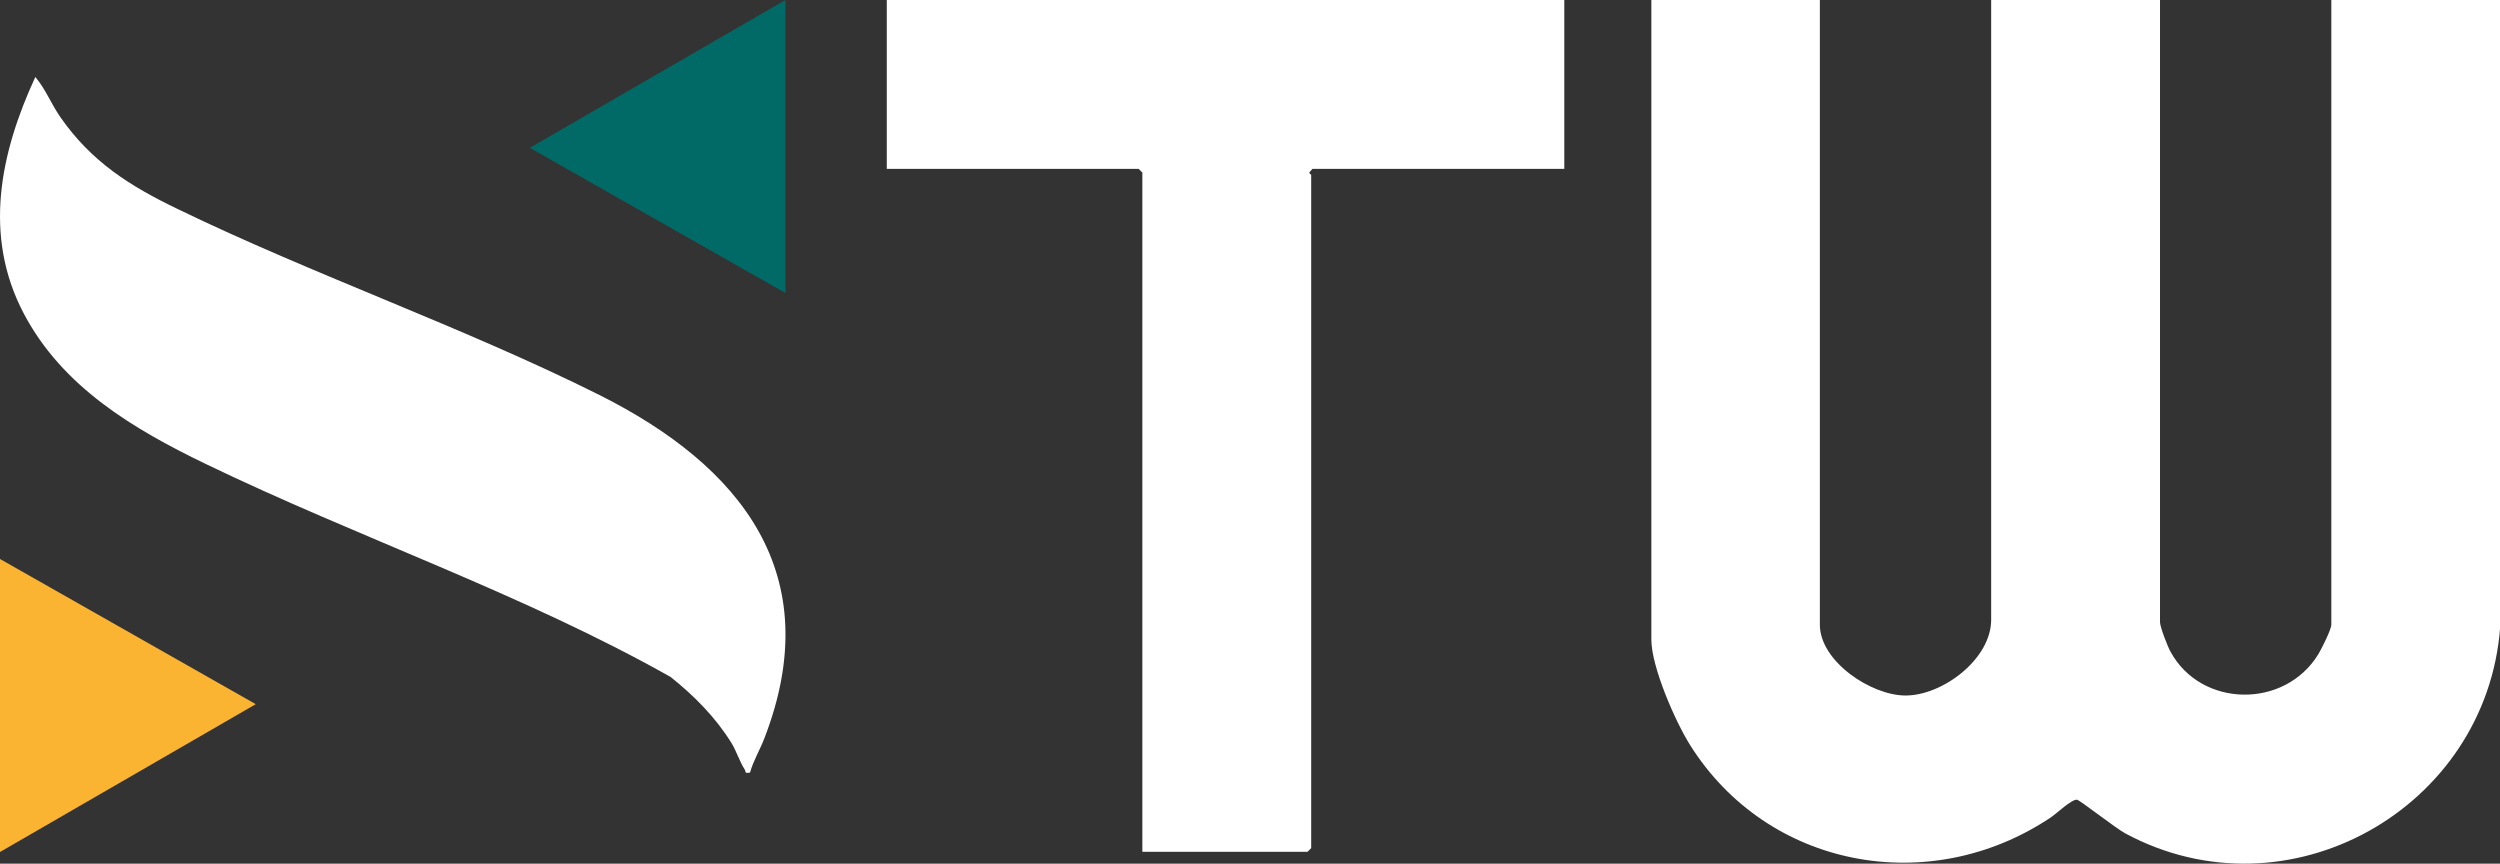
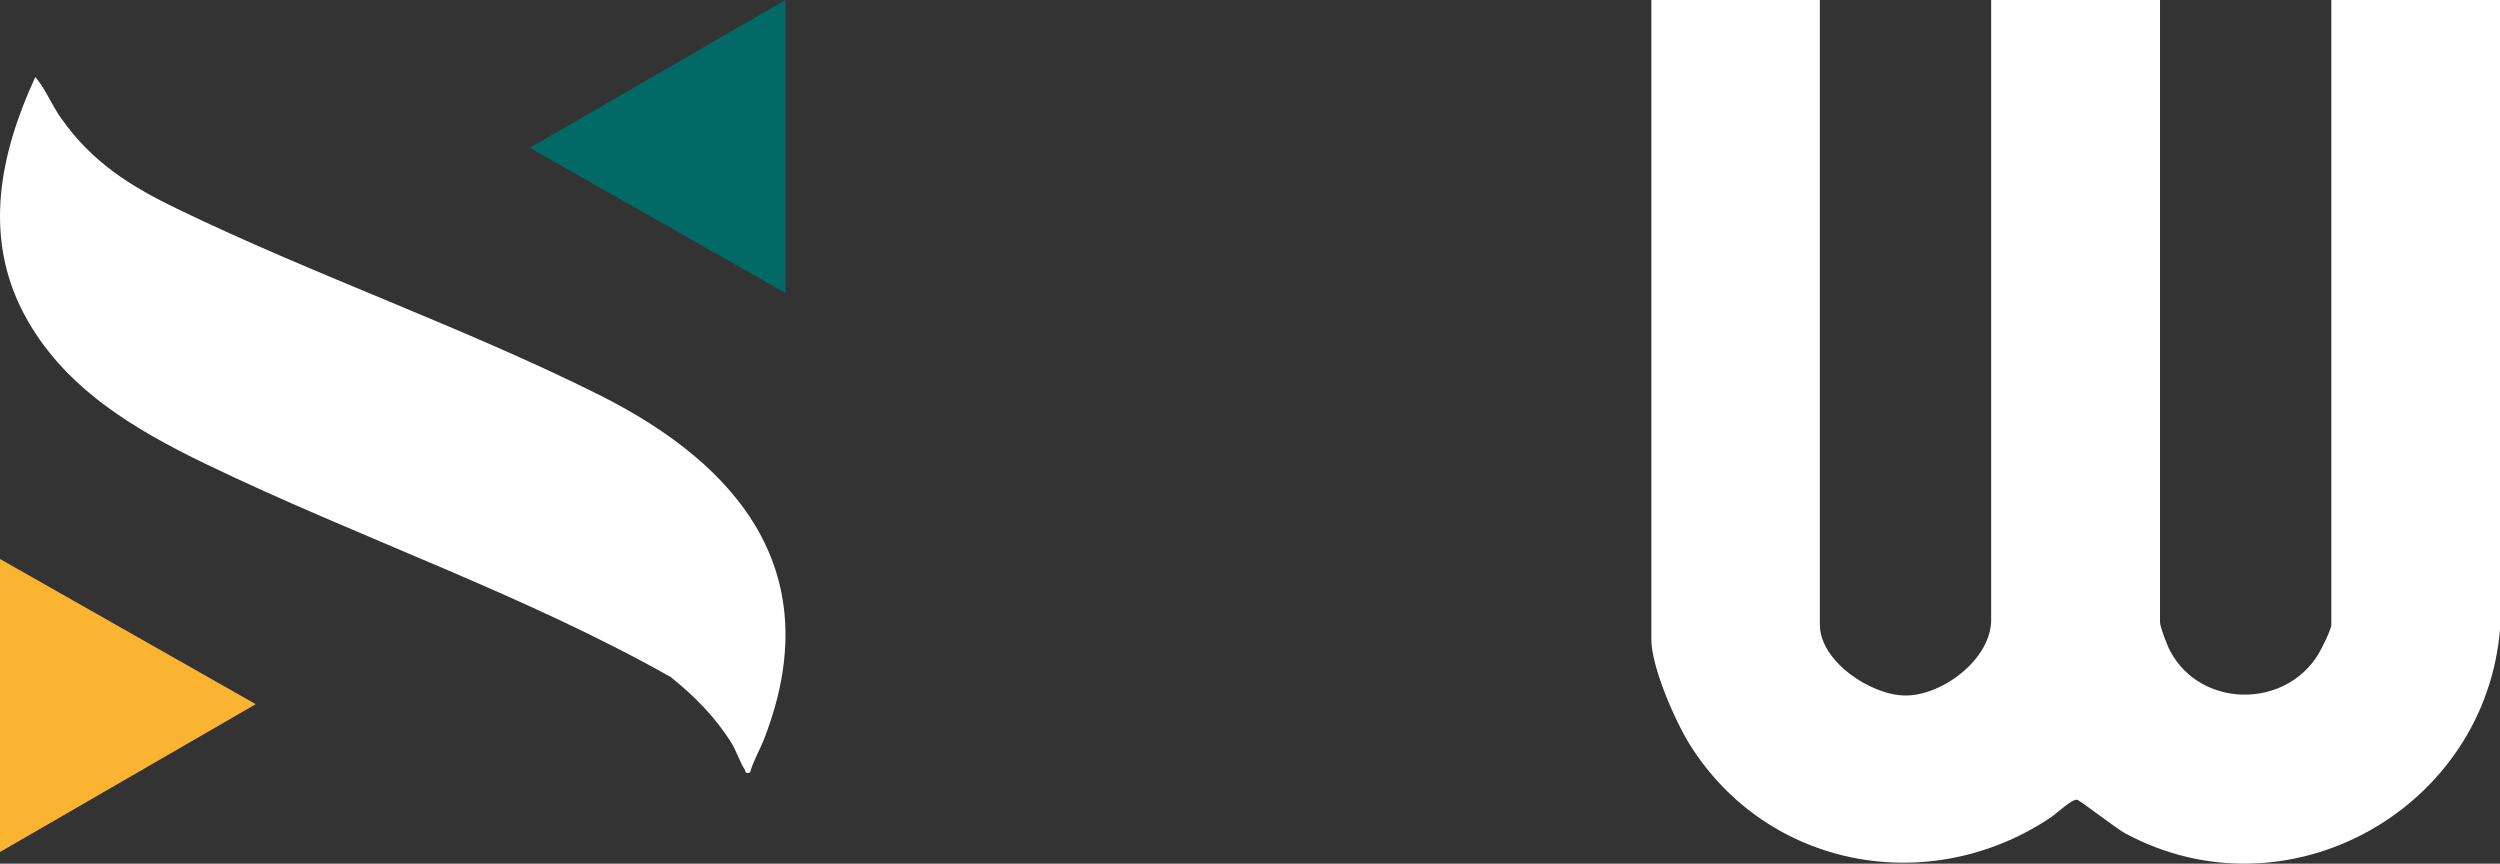
<svg xmlns="http://www.w3.org/2000/svg" id="Layer_2" data-name="Layer 2" viewBox="0 0 141.55 48.9">
  <rect x="0" y="0" width="141.55" height="48.9" fill="#333333" stroke="none" />
  <defs>
    <style> .cls-1 { fill: #fff; } .cls-2 { fill: #fbb332; } .cls-3 { fill: #016a66; } </style>
  </defs>
  <g id="Layer_1-2" data-name="Layer 1">
    <g>
      <polygon class="cls-3" points="44.47 0 44.47 16.59 30 8.37 44.47 0" />
      <polygon class="cls-2" points="0 48.24 0 31.65 14.48 39.87 0 48.24" />
      <path class="cls-1" d="M103.04,0v35.37c0,2.08,2.91,4.01,4.85,4.01,2.11,0,4.85-2.07,4.85-4.29V0h9.56v35.23c0,.26.43,1.38.59,1.66,1.73,3.2,6.49,3.26,8.38.14.18-.29.73-1.4.73-1.66V0h9.56v35.51c-.77,10.29-12.03,16.62-21.22,11.68-.53-.28-2.58-1.89-2.74-1.91-.32-.03-1.14.78-1.51,1.02-6.84,4.56-16,2.88-20.4-4.12-.84-1.34-2.19-4.42-2.19-5.97V0h9.56Z" />
-       <path class="cls-1" d="M88.57,0v9.56h-14.26l-.18.21c0,.06.11.11.11.14v38.11l-.21.21h-9.35V9.77l-.21-.21h-14.26V0h38.37Z" />
      <path class="cls-1" d="M42.47,43.74c-.33.07-.22-.04-.31-.18-.28-.43-.46-1.03-.75-1.5-.9-1.45-2.11-2.67-3.44-3.73-8.38-4.72-17.64-7.87-26.32-12.06-4.1-1.98-8.12-4.36-10.31-8.53C-.97,13.34.01,8.67,2,4.36c.58.68.91,1.55,1.43,2.29,1.75,2.51,3.92,3.88,6.62,5.18,7.76,3.76,16.2,6.69,23.9,10.54,8.01,4.02,12.92,10.14,9.33,19.43-.25.65-.62,1.26-.81,1.93" />
    </g>
  </g>
</svg>